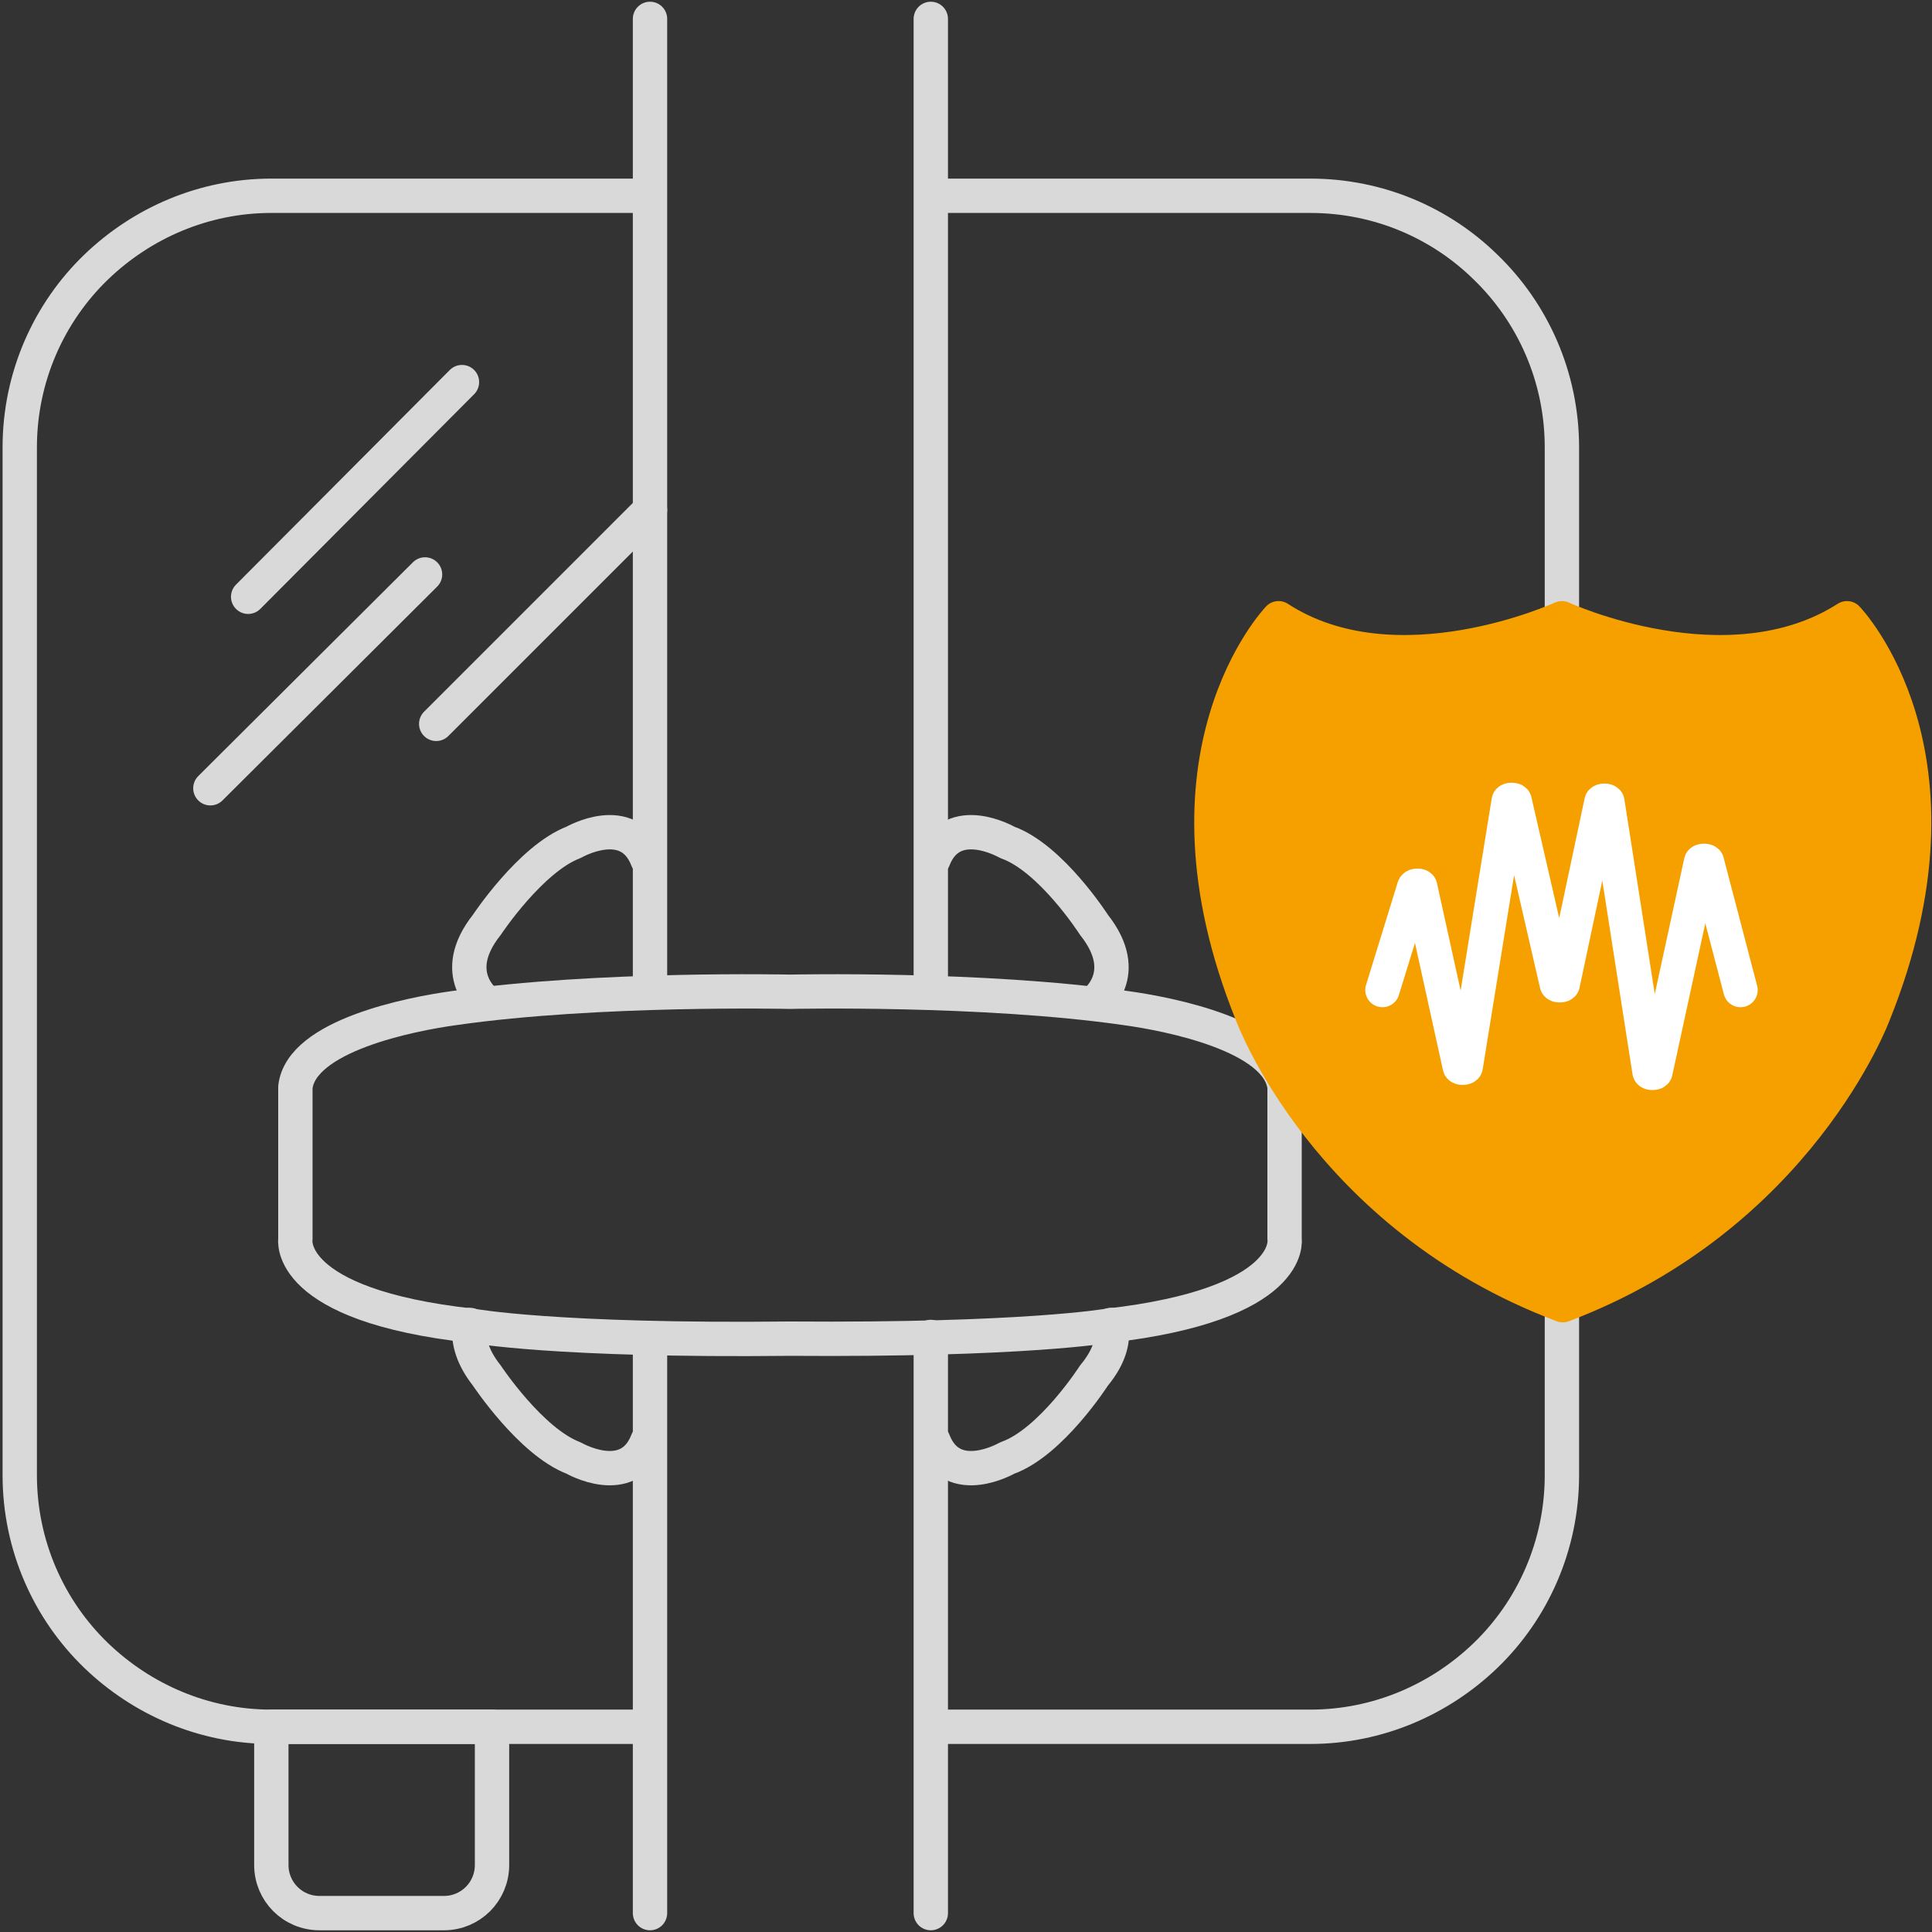
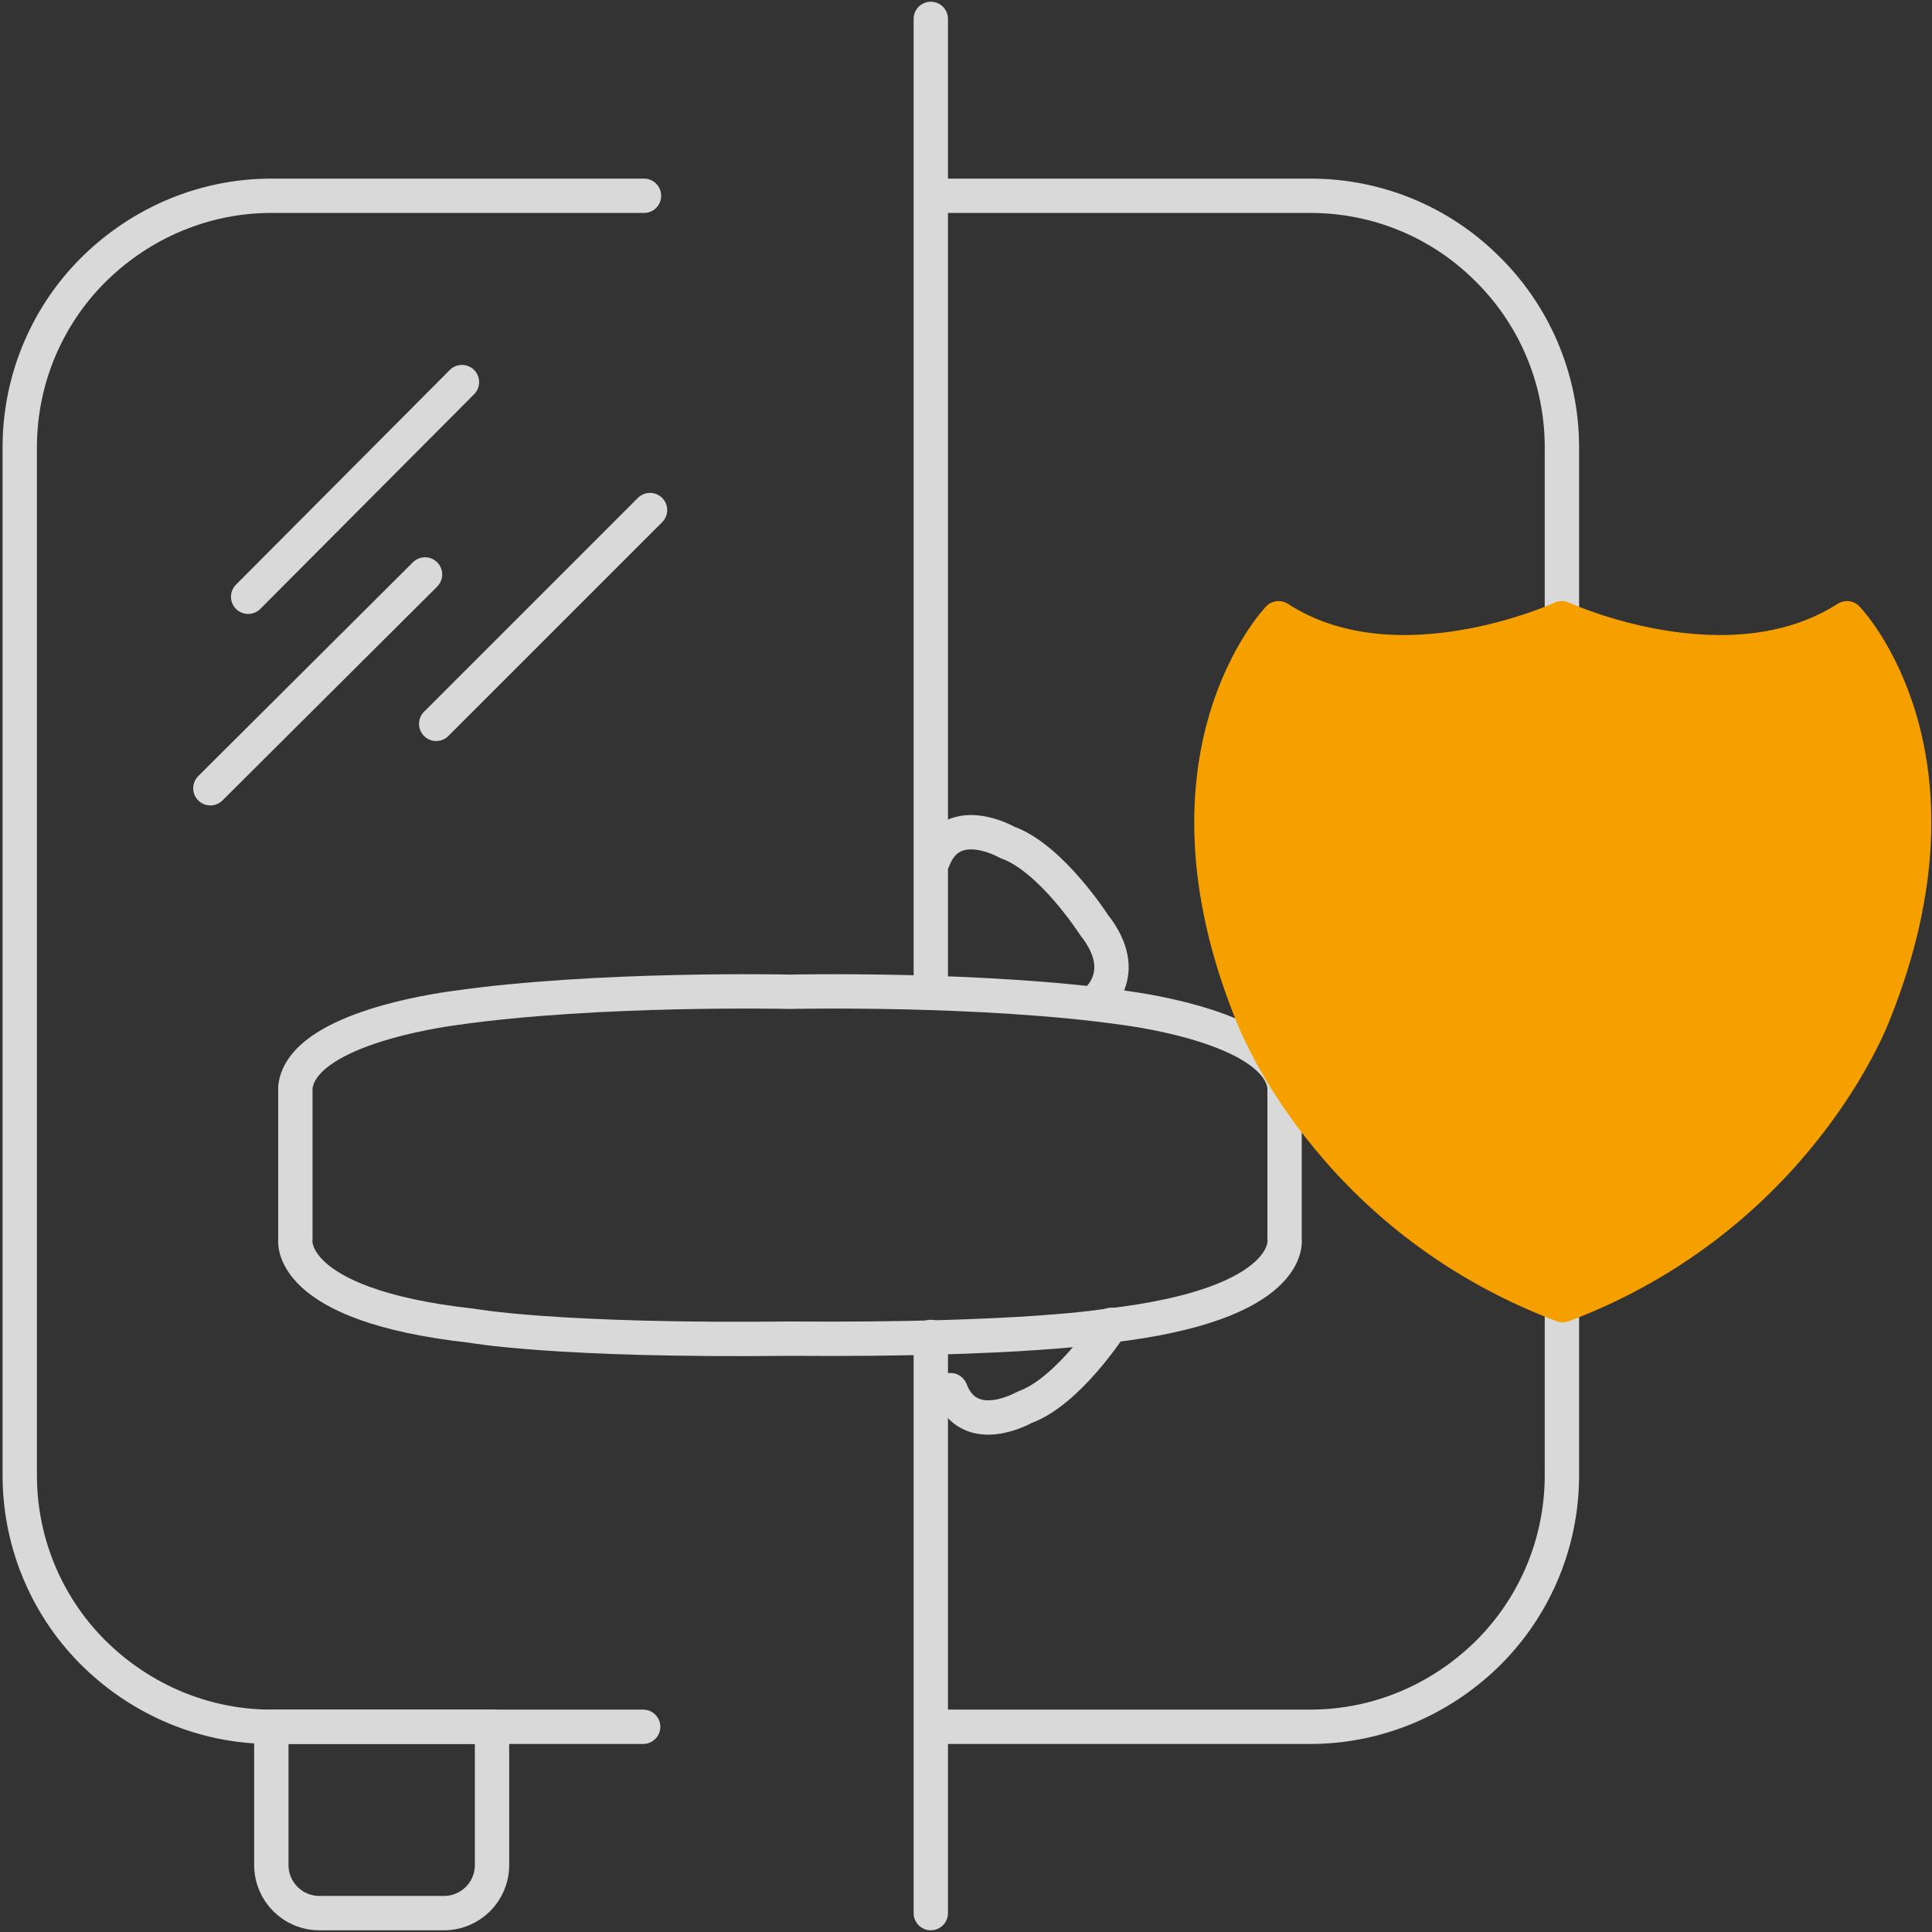
<svg xmlns="http://www.w3.org/2000/svg" version="1.1" id="Layer_1" x="0px" y="0px" viewBox="0 0 225 225" style="enable-background:new 0 0 225 225;" xml:space="preserve">
  <rect x="0" y="0" width="225" height="225" fill="#333333" stroke="none" />
  <style type="text/css">
	.st0{fill:none;stroke:#D9D9D9;stroke-width:4;stroke-linecap:round;stroke-linejoin:round;stroke-miterlimit:10;}
	.st1{fill:#FFFFFF;stroke:#D9D9D9;stroke-width:4;stroke-linecap:round;stroke-linejoin:round;stroke-miterlimit:10;}
	.st2{fill:#F6A000;stroke:#F6A000;stroke-width:4;stroke-linecap:round;stroke-linejoin:round;stroke-miterlimit:10;}
	.st3{fill:none;stroke:#FFFFFF;stroke-width:4;stroke-linecap:round;stroke-linejoin:round;stroke-miterlimit:10;}
</style>
  <g>
    <path class="st0" d="M74.9,201.1H52.8H40.6H40h-8.4c-7.9,0-15.1-3.2-20.4-8.3l0,0l0,0c-5.5-5.3-8.9-12.8-8.9-21v-9.9v-20.2V112   V82.3v0V60.8v-8.7c0-8.2,3.4-15.7,8.9-21h0l0,0c5.3-5.1,12.5-8.3,20.4-8.3h10h11.3h22.1" />
    <path class="st0" d="M109.2,22.8h25.9h8.4l0,0l0.1,0h0.6h8.4c8,0,15.2,3.2,20.4,8.3l0,0c5.5,5.3,8.9,12.8,8.9,21V62v20.3V112v29.7   v0v21.2v8.9c0,8.2-3.4,15.7-8.9,21h0l0,0c-5.3,5.1-12.5,8.3-20.4,8.3h-10h-7.5h-25.9" />
    <g>
      <path class="st0" d="M127.4,116.8c0,0,4.6-3.3,0-9.1c0,0-5-7.8-10.1-9.6c0,0-6.4-3.7-8.6,2" />
-       <path class="st0" d="M75.4,100.1c-2.2-5.7-8.6-2-8.6-2c-5,1.9-10.1,9.6-10.1,9.6c-4.6,5.8,0,9.1,0,9.1" />
    </g>
    <g>
-       <path class="st0" d="M129.4,154.3c0.3,1.5,0,3.5-2,5.9c0,0-5,7.8-10.1,9.6c0,0-6.4,3.7-8.6-2" />
-       <path class="st0" d="M75.4,167.8c-2.2,5.7-8.6,2-8.6,2c-5-1.9-10.1-9.6-10.1-9.6c-1.9-2.4-2.2-4.4-2-5.9" />
+       <path class="st0" d="M129.4,154.3c0,0-5,7.8-10.1,9.6c0,0-6.4,3.7-8.6-2" />
    </g>
    <path class="st0" d="M57.3,201.1v12.7v2.9v0.5v0h0c0,3.1-2.5,5.6-5.6,5.6H37.2c-3.1,0-5.6-2.5-5.6-5.6h0v0v-0.5v-2.9v-12.7H57.3z" />
-     <line class="st1" x1="75.7" y1="115.6" x2="75.7" y2="2.2" />
-     <line class="st1" x1="75.7" y1="222.8" x2="75.7" y2="155.9" />
    <line class="st1" x1="108.4" y1="155.7" x2="108.4" y2="222.8" />
    <line class="st1" x1="108.4" y1="2.2" x2="108.4" y2="115.6" />
    <g>
      <path id="XMLID_115_" class="st0" d="M149.6,144.3v-17.7c-0.7-6-13.4-8.5-18.5-9.2c-16.7-2.4-39.1-1.9-39.1-1.9    s-22.4-0.5-39.1,1.9c-5.1,0.7-17.8,3.2-18.5,9.2v17.7c0,0-1.3,7.7,20.6,10.1c0,0,9.7,1.8,37,1.5c27.3,0.2,37-1.5,37-1.5    C150.9,151.9,149.6,144.3,149.6,144.3z" />
    </g>
    <g>
      <path id="XMLID_129_" class="st2" d="M181.9,72L181.9,72L181.9,72c0,0-19.3,8.9-33,0c0,0-15.3,15.9-3.1,46.1    c0,0,8.6,23.5,36.2,33.9c27.5-10.4,36.2-33.9,36.2-33.9c12.2-30.3-3.1-46.1-3.1-46.1C201.2,80.9,181.9,72,181.9,72z" />
-       <path class="st3" d="M161,115.3l3.7-12c0.1-0.2,0.7-0.2,0.7,0l4.6,20.9c0,0.2,0.7,0.2,0.7,0l5-30.9c0-0.2,0.7-0.2,0.7,0l4.9,21.3    c0,0.2,0.7,0.2,0.7,0l4.5-21.2c0-0.2,0.7-0.2,0.7,0l4.9,31.4c0,0.2,0.7,0.2,0.7,0l5.3-24.4c0-0.2,0.7-0.2,0.7,0l3.9,14.9" />
    </g>
    <g>
      <line class="st0" x1="53.8" y1="44.5" x2="28.9" y2="69.5" />
      <line class="st0" x1="49.5" y1="66.9" x2="24.5" y2="91.8" />
      <line class="st0" x1="75.7" y1="59.4" x2="50.8" y2="84.3" />
    </g>
  </g>
</svg>